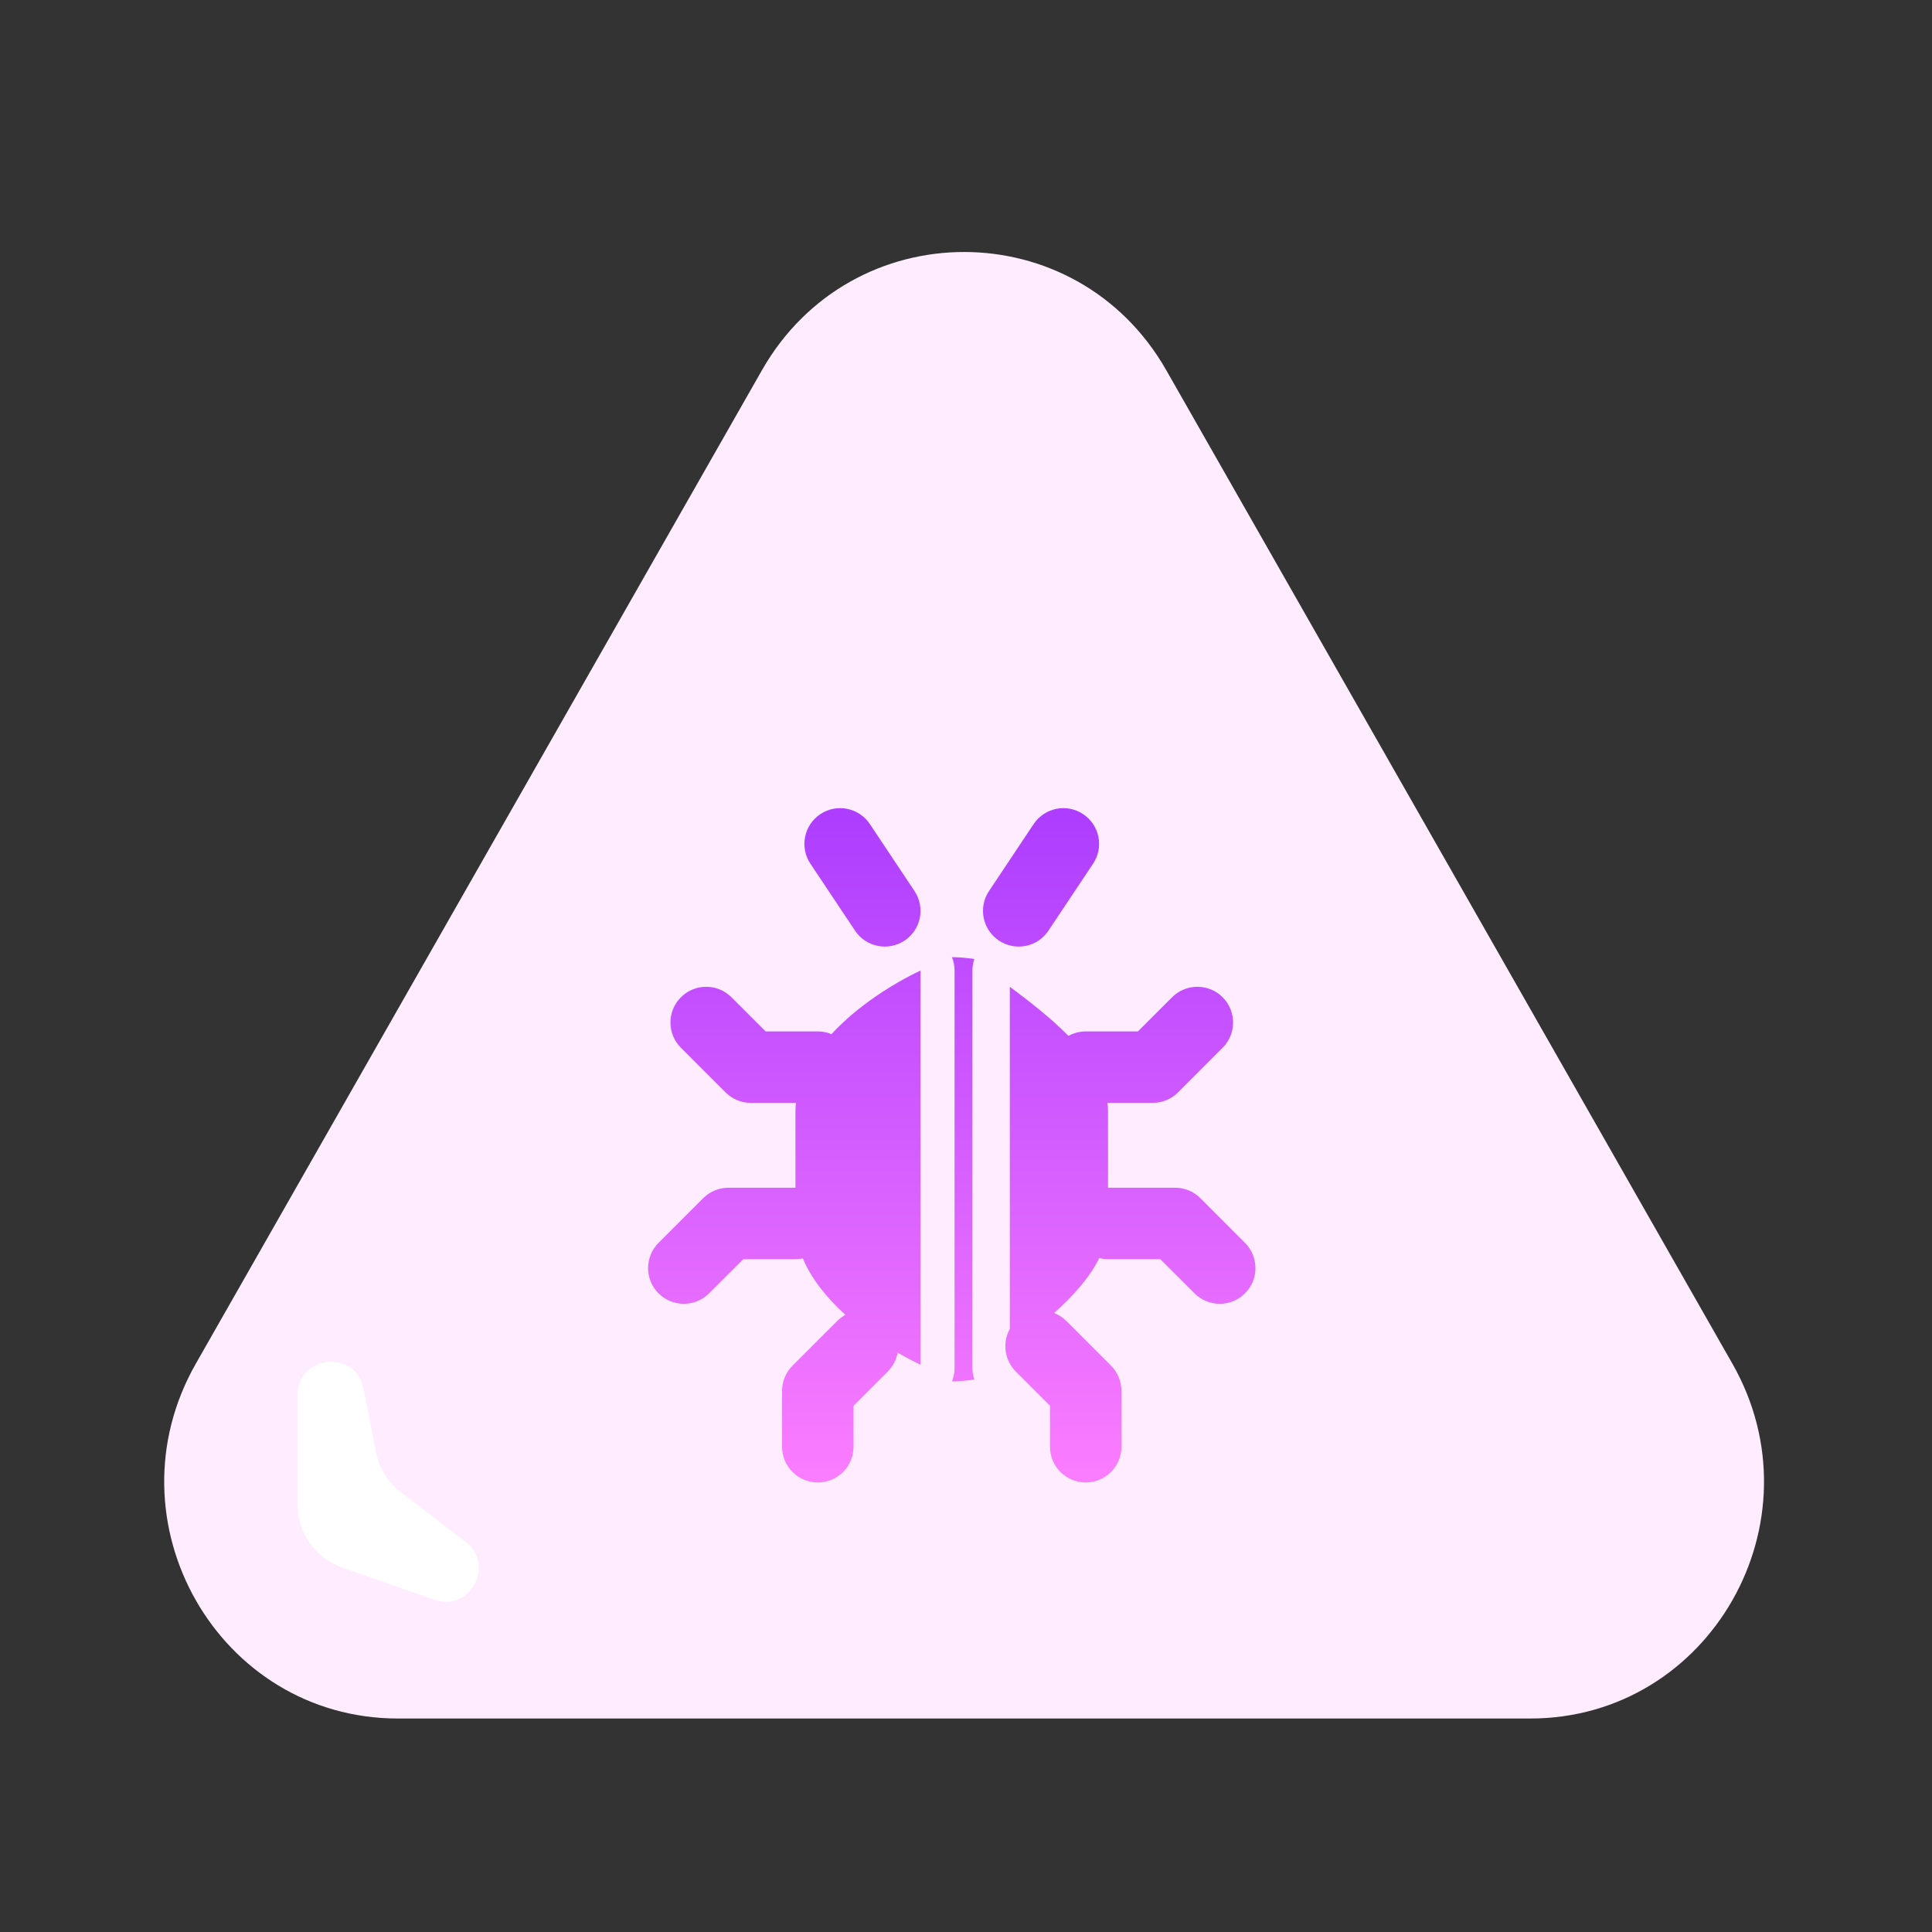
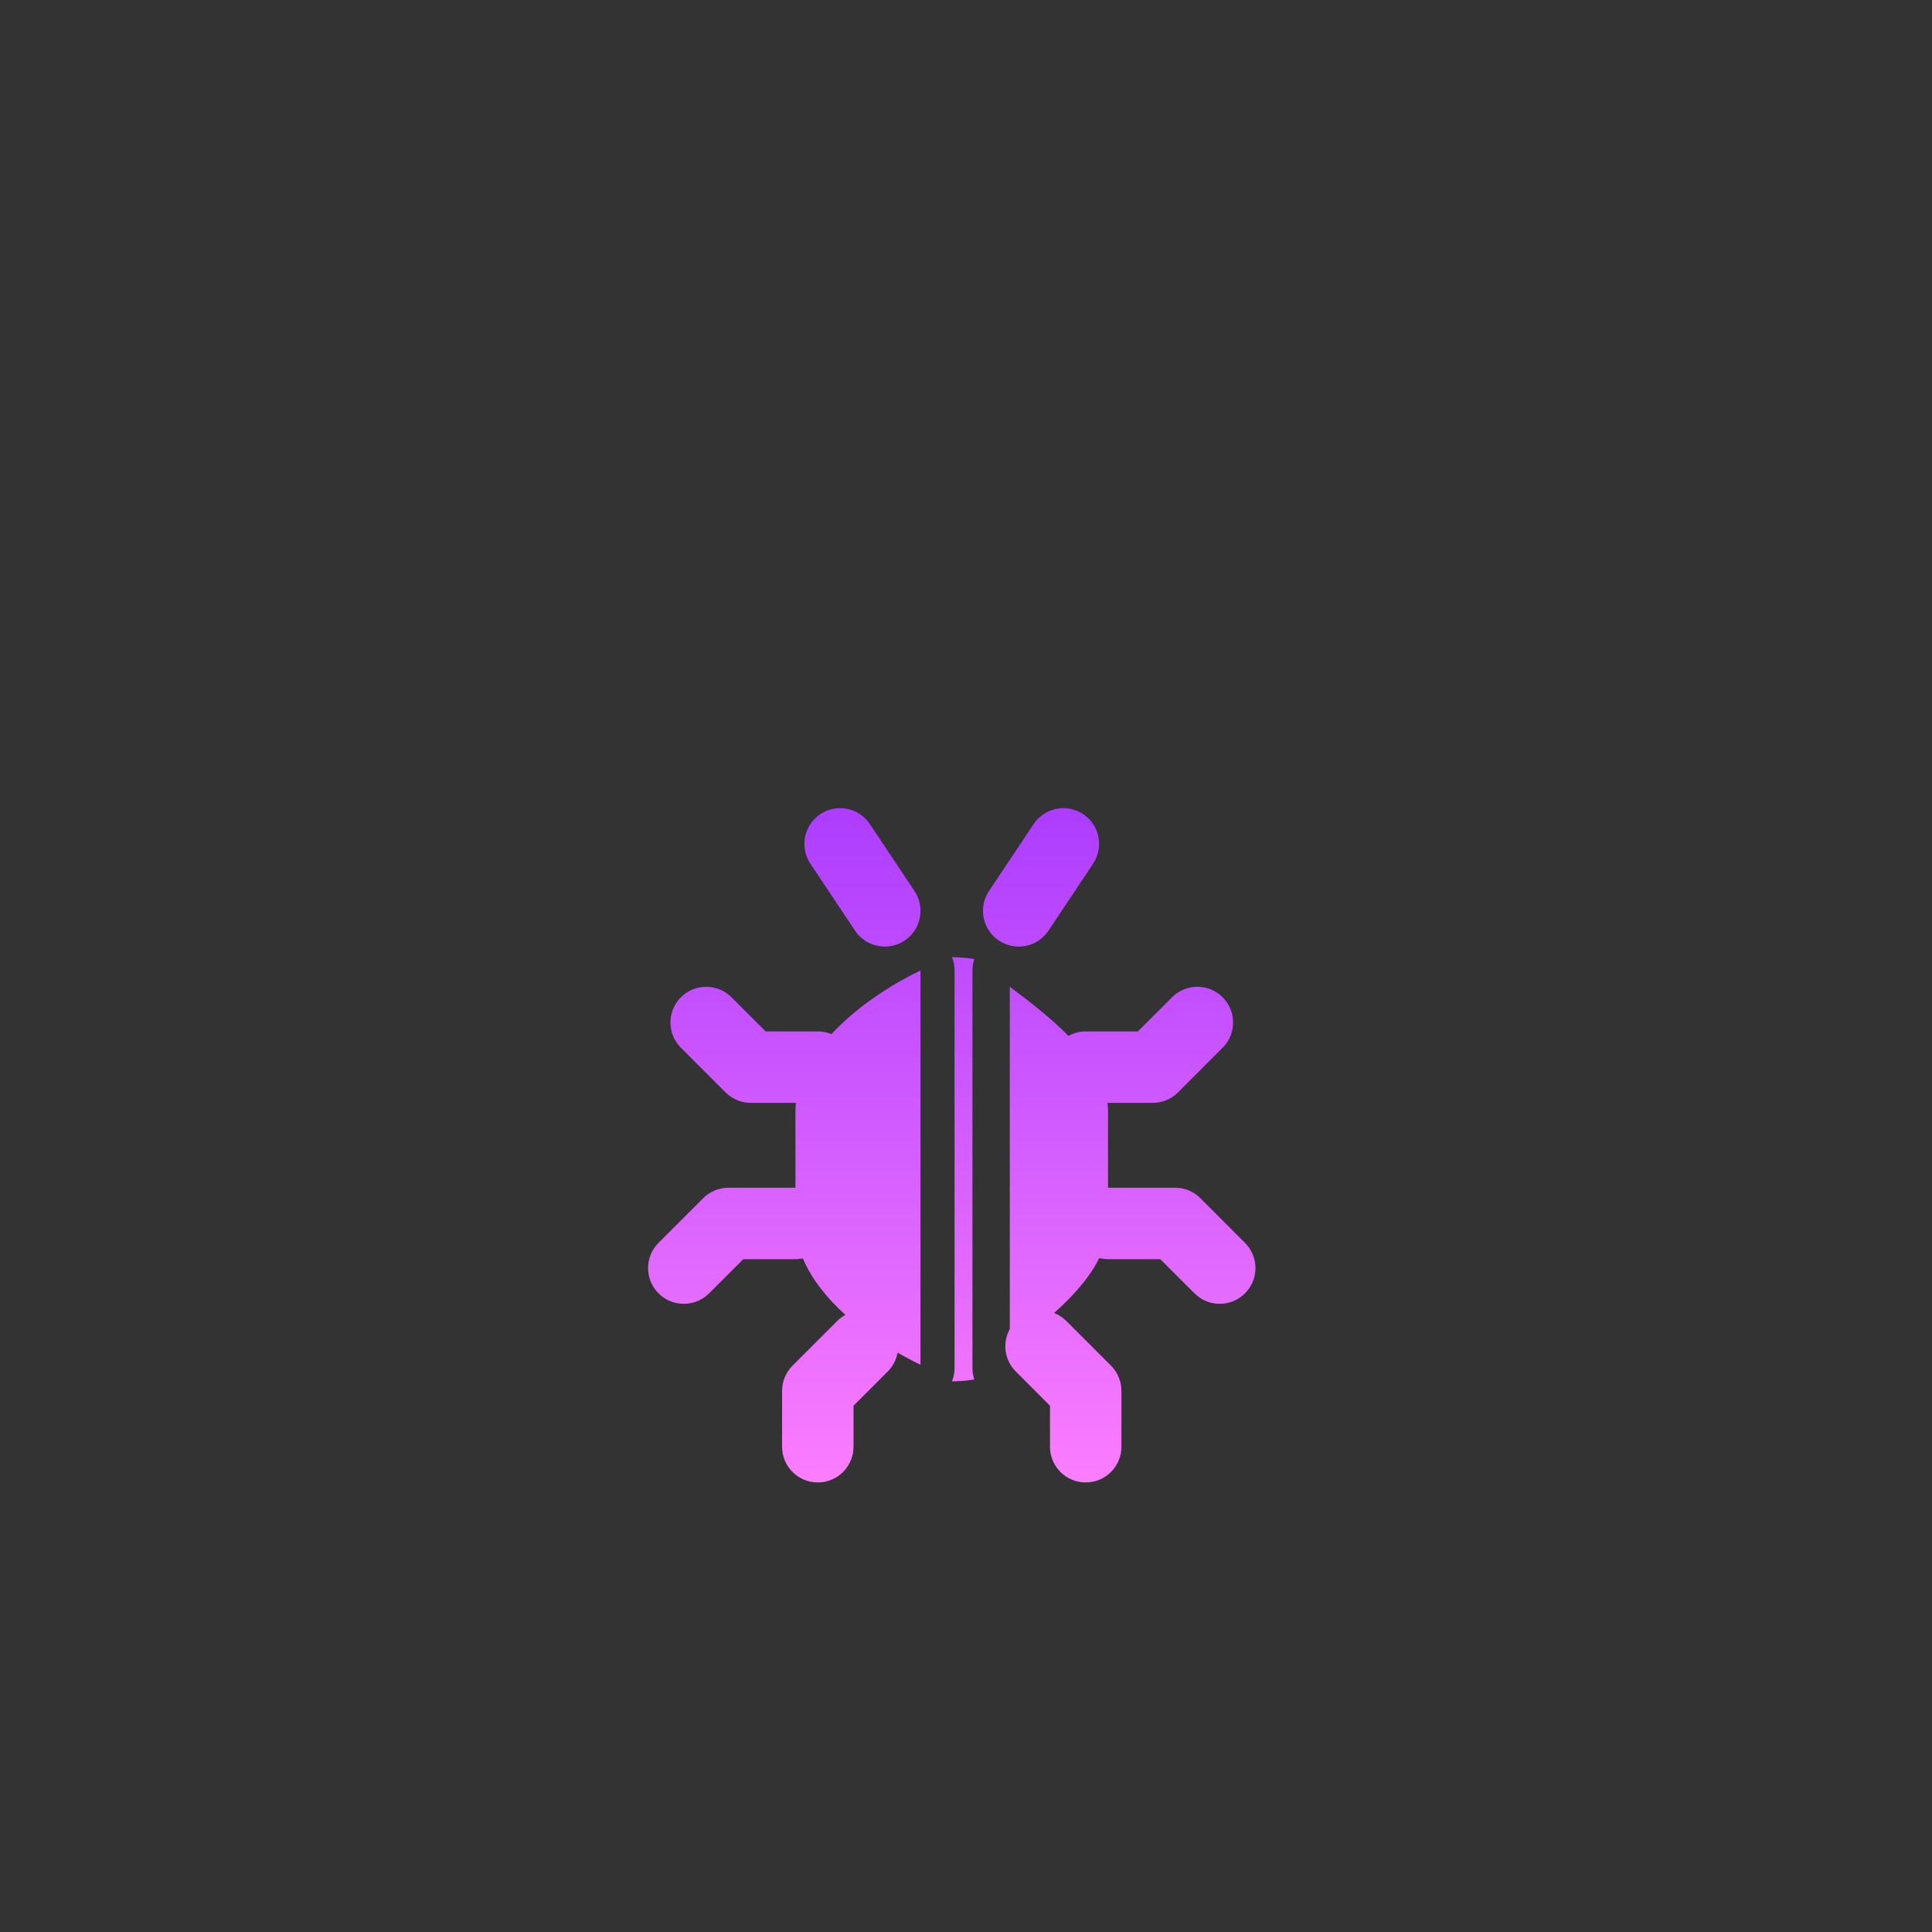
<svg xmlns="http://www.w3.org/2000/svg" width="64" height="64" viewBox="0 0 64 64" fill="none">
  <rect x="0" y="0" width="64" height="64" fill="#333333" stroke="none" />
-   <path d="M25.24 12.265C28.216 7.042 35.658 7.042 38.635 12.265L57.388 45.174C60.364 50.398 56.643 56.928 50.69 56.928H13.184C7.231 56.928 3.51 50.398 6.487 45.174L25.24 12.265Z" fill="#FFEDFF" />
-   <path d="M9.855 49.84V46.215C9.855 44.879 11.785 44.691 12.042 46.002L12.454 48.103C12.558 48.632 12.85 49.104 13.277 49.431L15.421 51.074C16.417 51.838 15.569 53.407 14.384 52.993L11.333 51.925C10.448 51.615 9.855 50.779 9.855 49.84Z" fill="white" />
  <path fill-rule="evenodd" clip-rule="evenodd" d="M28.815 27.298C28.452 26.754 27.717 26.607 27.174 26.97C26.63 27.332 26.483 28.067 26.845 28.611L28.325 30.83C28.687 31.374 29.422 31.52 29.966 31.158C30.51 30.796 30.657 30.061 30.294 29.517L28.815 27.298ZM27.543 34.257C28.388 33.343 29.536 32.605 30.492 32.151L30.492 45.208C30.249 45.092 29.994 44.958 29.734 44.808C29.693 45.037 29.584 45.256 29.407 45.433L28.274 46.566V47.925C28.274 48.578 27.744 49.108 27.09 49.108C26.437 49.108 25.907 48.578 25.907 47.925V46.076C25.907 45.762 26.032 45.461 26.254 45.239L27.733 43.76C27.815 43.677 27.907 43.61 28.004 43.557C27.397 43.005 26.882 42.371 26.595 41.686C26.516 41.703 26.434 41.712 26.35 41.712H24.622L23.489 42.844C23.027 43.306 22.278 43.306 21.815 42.844C21.353 42.382 21.353 41.633 21.815 41.171L23.295 39.691C23.517 39.469 23.818 39.345 24.131 39.345H26.35V36.83C26.35 36.731 26.356 36.632 26.366 36.534H24.872C24.558 36.534 24.258 36.41 24.036 36.188L22.556 34.708C22.094 34.246 22.094 33.497 22.556 33.035C23.018 32.573 23.768 32.573 24.23 33.035L25.363 34.167H27.091C27.251 34.167 27.404 34.199 27.543 34.257ZM36.685 36.534C36.698 36.632 36.705 36.731 36.705 36.83V39.345C36.706 39.345 36.707 39.345 36.707 39.345H38.926C39.24 39.345 39.541 39.469 39.763 39.691L41.242 41.171C41.704 41.633 41.704 42.382 41.242 42.844C40.78 43.306 40.031 43.306 39.569 42.844L38.436 41.712H36.707C36.606 41.712 36.509 41.699 36.415 41.675C36.088 42.339 35.523 42.955 34.919 43.495C35.067 43.552 35.205 43.641 35.324 43.76L36.803 45.239C37.025 45.461 37.149 45.762 37.149 46.076V47.925C37.149 48.578 36.62 49.108 35.966 49.108C35.312 49.108 34.782 48.578 34.782 47.925V46.566L33.65 45.433C33.268 45.051 33.202 44.473 33.451 44.023L33.451 32.688C34.031 33.123 34.767 33.678 35.394 34.315C35.563 34.221 35.758 34.167 35.966 34.167H37.694L38.827 33.035C39.289 32.573 40.039 32.573 40.501 33.035C40.963 33.497 40.963 34.246 40.501 34.708L39.022 36.188C38.8 36.41 38.499 36.534 38.185 36.534H36.685ZM35.882 26.97C35.338 26.607 34.604 26.754 34.241 27.298L32.762 29.517C32.399 30.061 32.546 30.796 33.09 31.158C33.634 31.52 34.369 31.374 34.731 30.83L36.21 28.611C36.573 28.067 36.426 27.332 35.882 26.97ZM31.535 31.707C31.787 31.71 32.034 31.731 32.276 31.769C32.235 31.889 32.213 32.017 32.213 32.151V45.316C32.213 45.45 32.235 45.578 32.276 45.698C32.034 45.736 31.787 45.757 31.535 45.76C31.591 45.623 31.621 45.473 31.621 45.316V32.151C31.621 31.994 31.591 31.844 31.535 31.707Z" fill="url(#paint0_linear_911_48806)" />
  <defs>
    <linearGradient id="paint0_linear_911_48806" x1="31.529" y1="26.771" x2="31.529" y2="49.108" gradientUnits="userSpaceOnUse">
      <stop stop-color="#AD3DFF" />
      <stop offset="1" stop-color="#FB7DFF" />
    </linearGradient>
  </defs>
</svg>